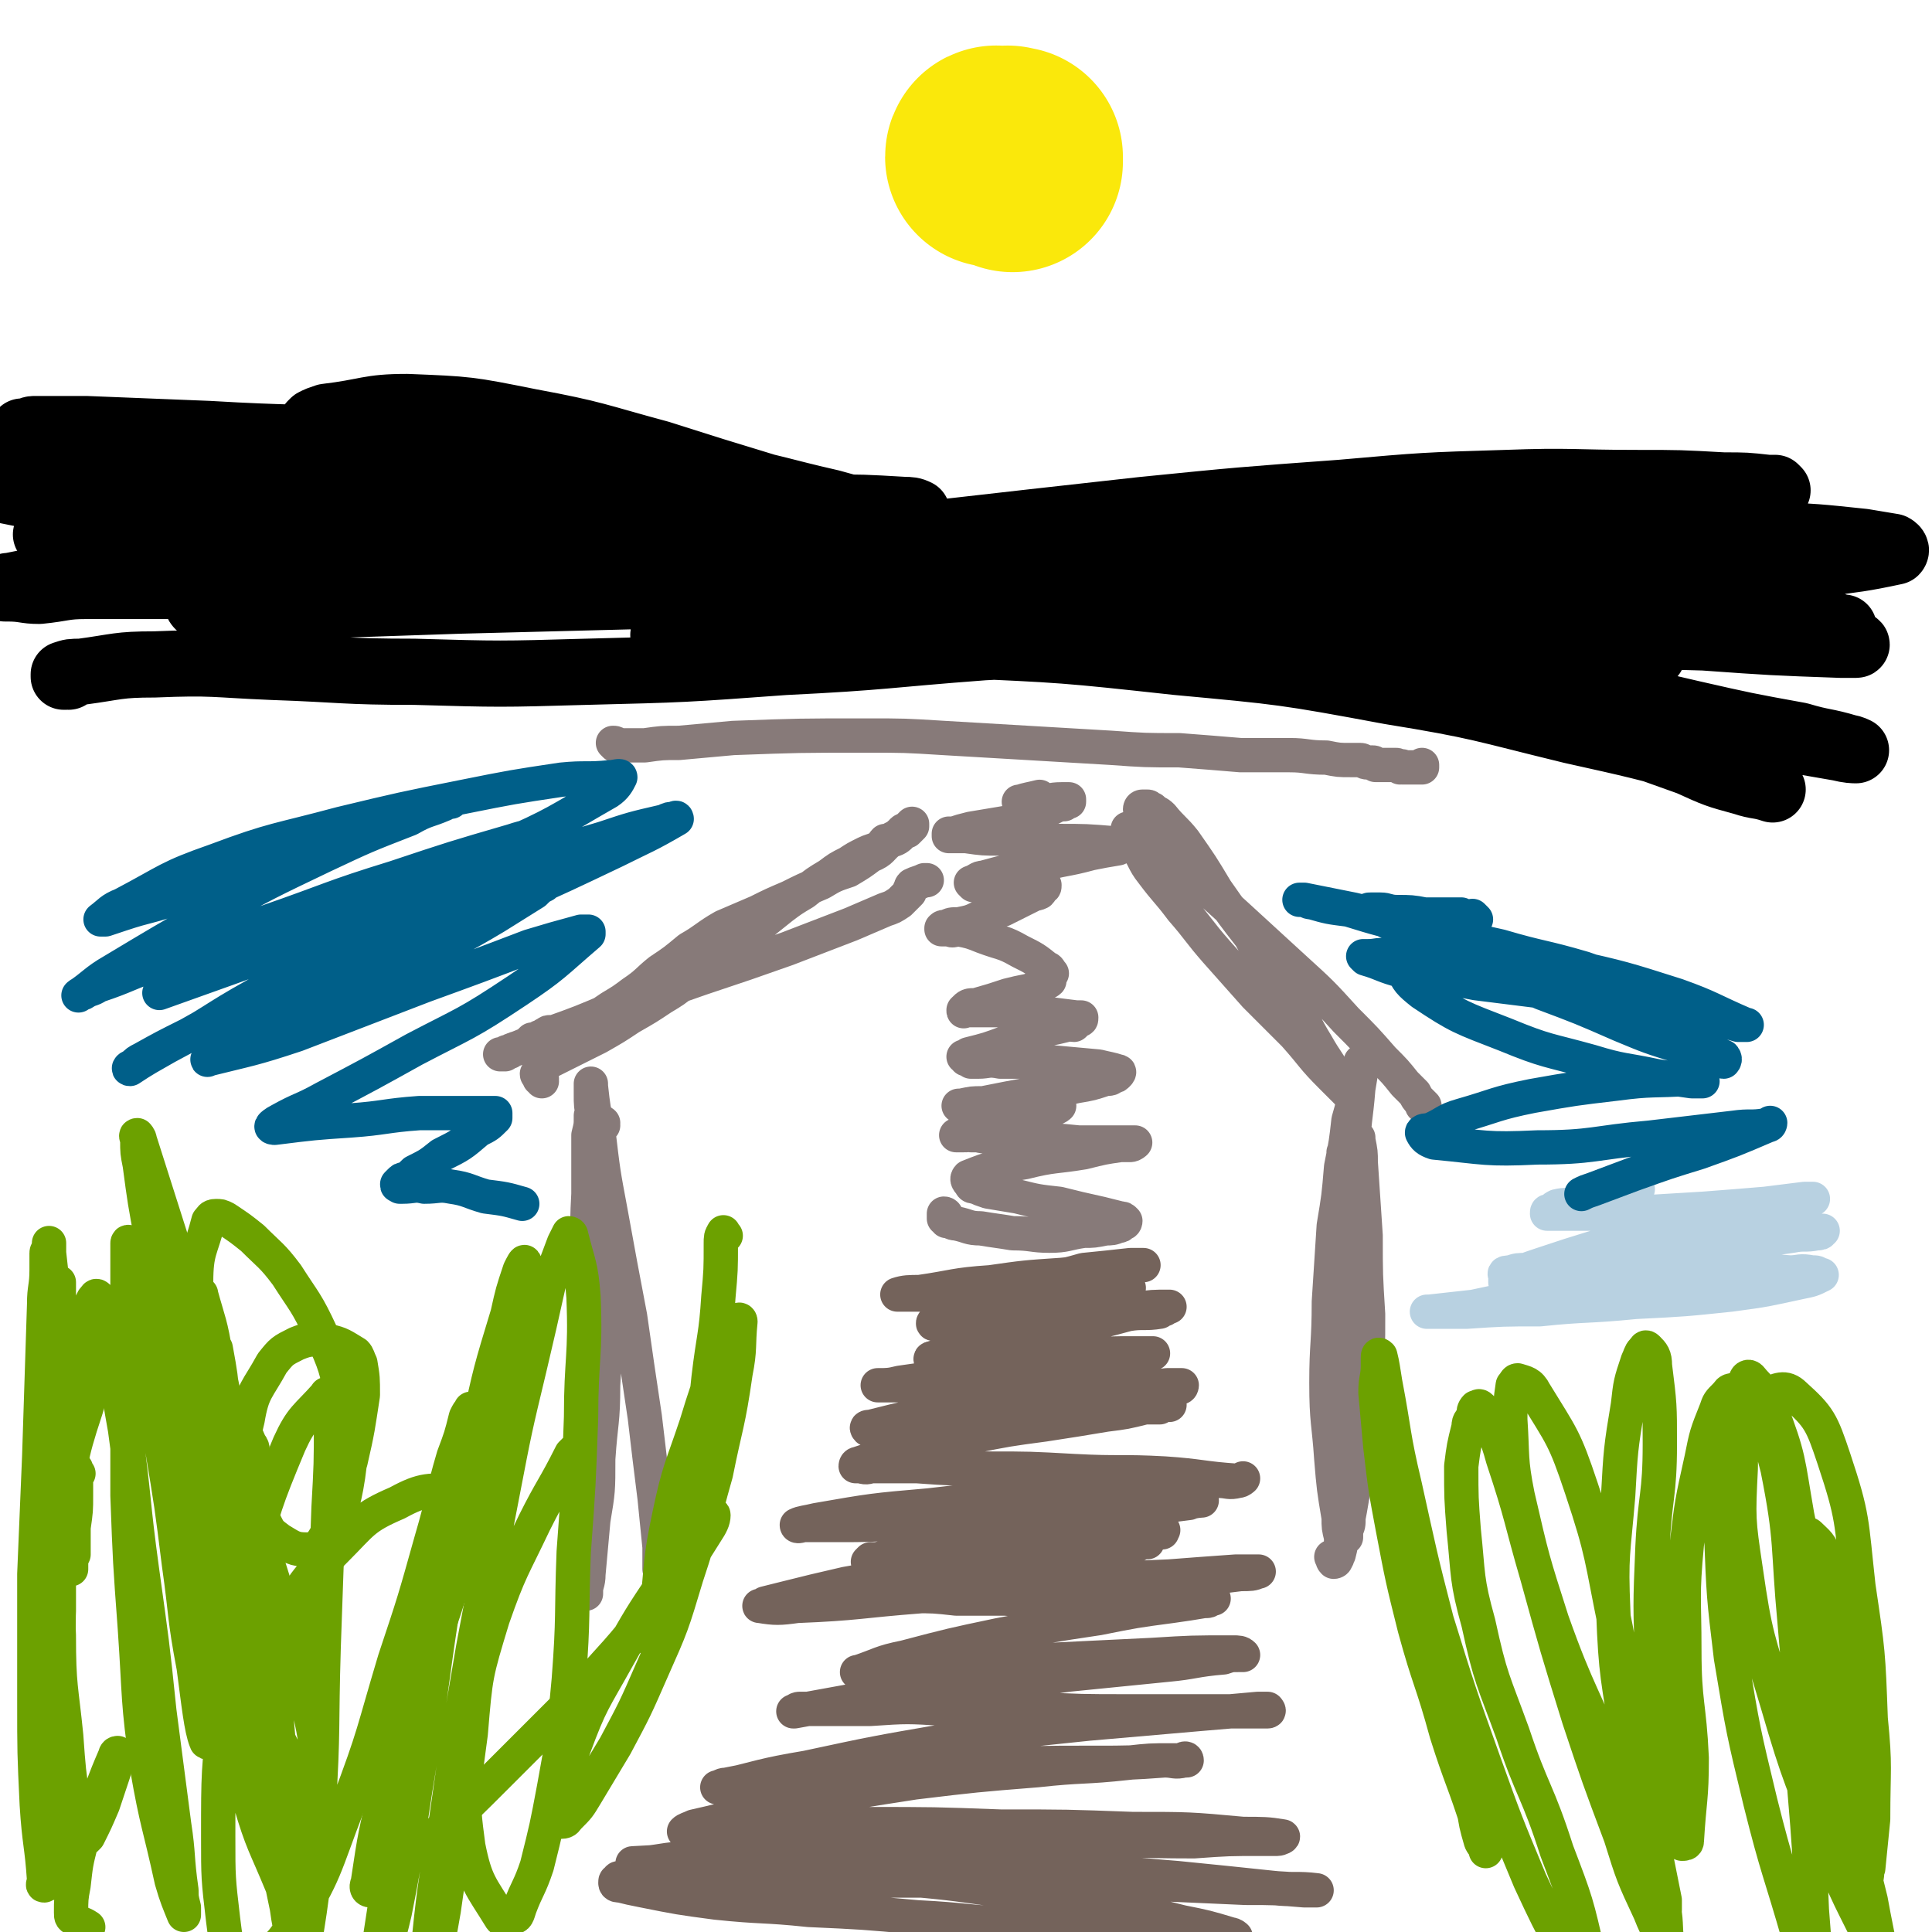
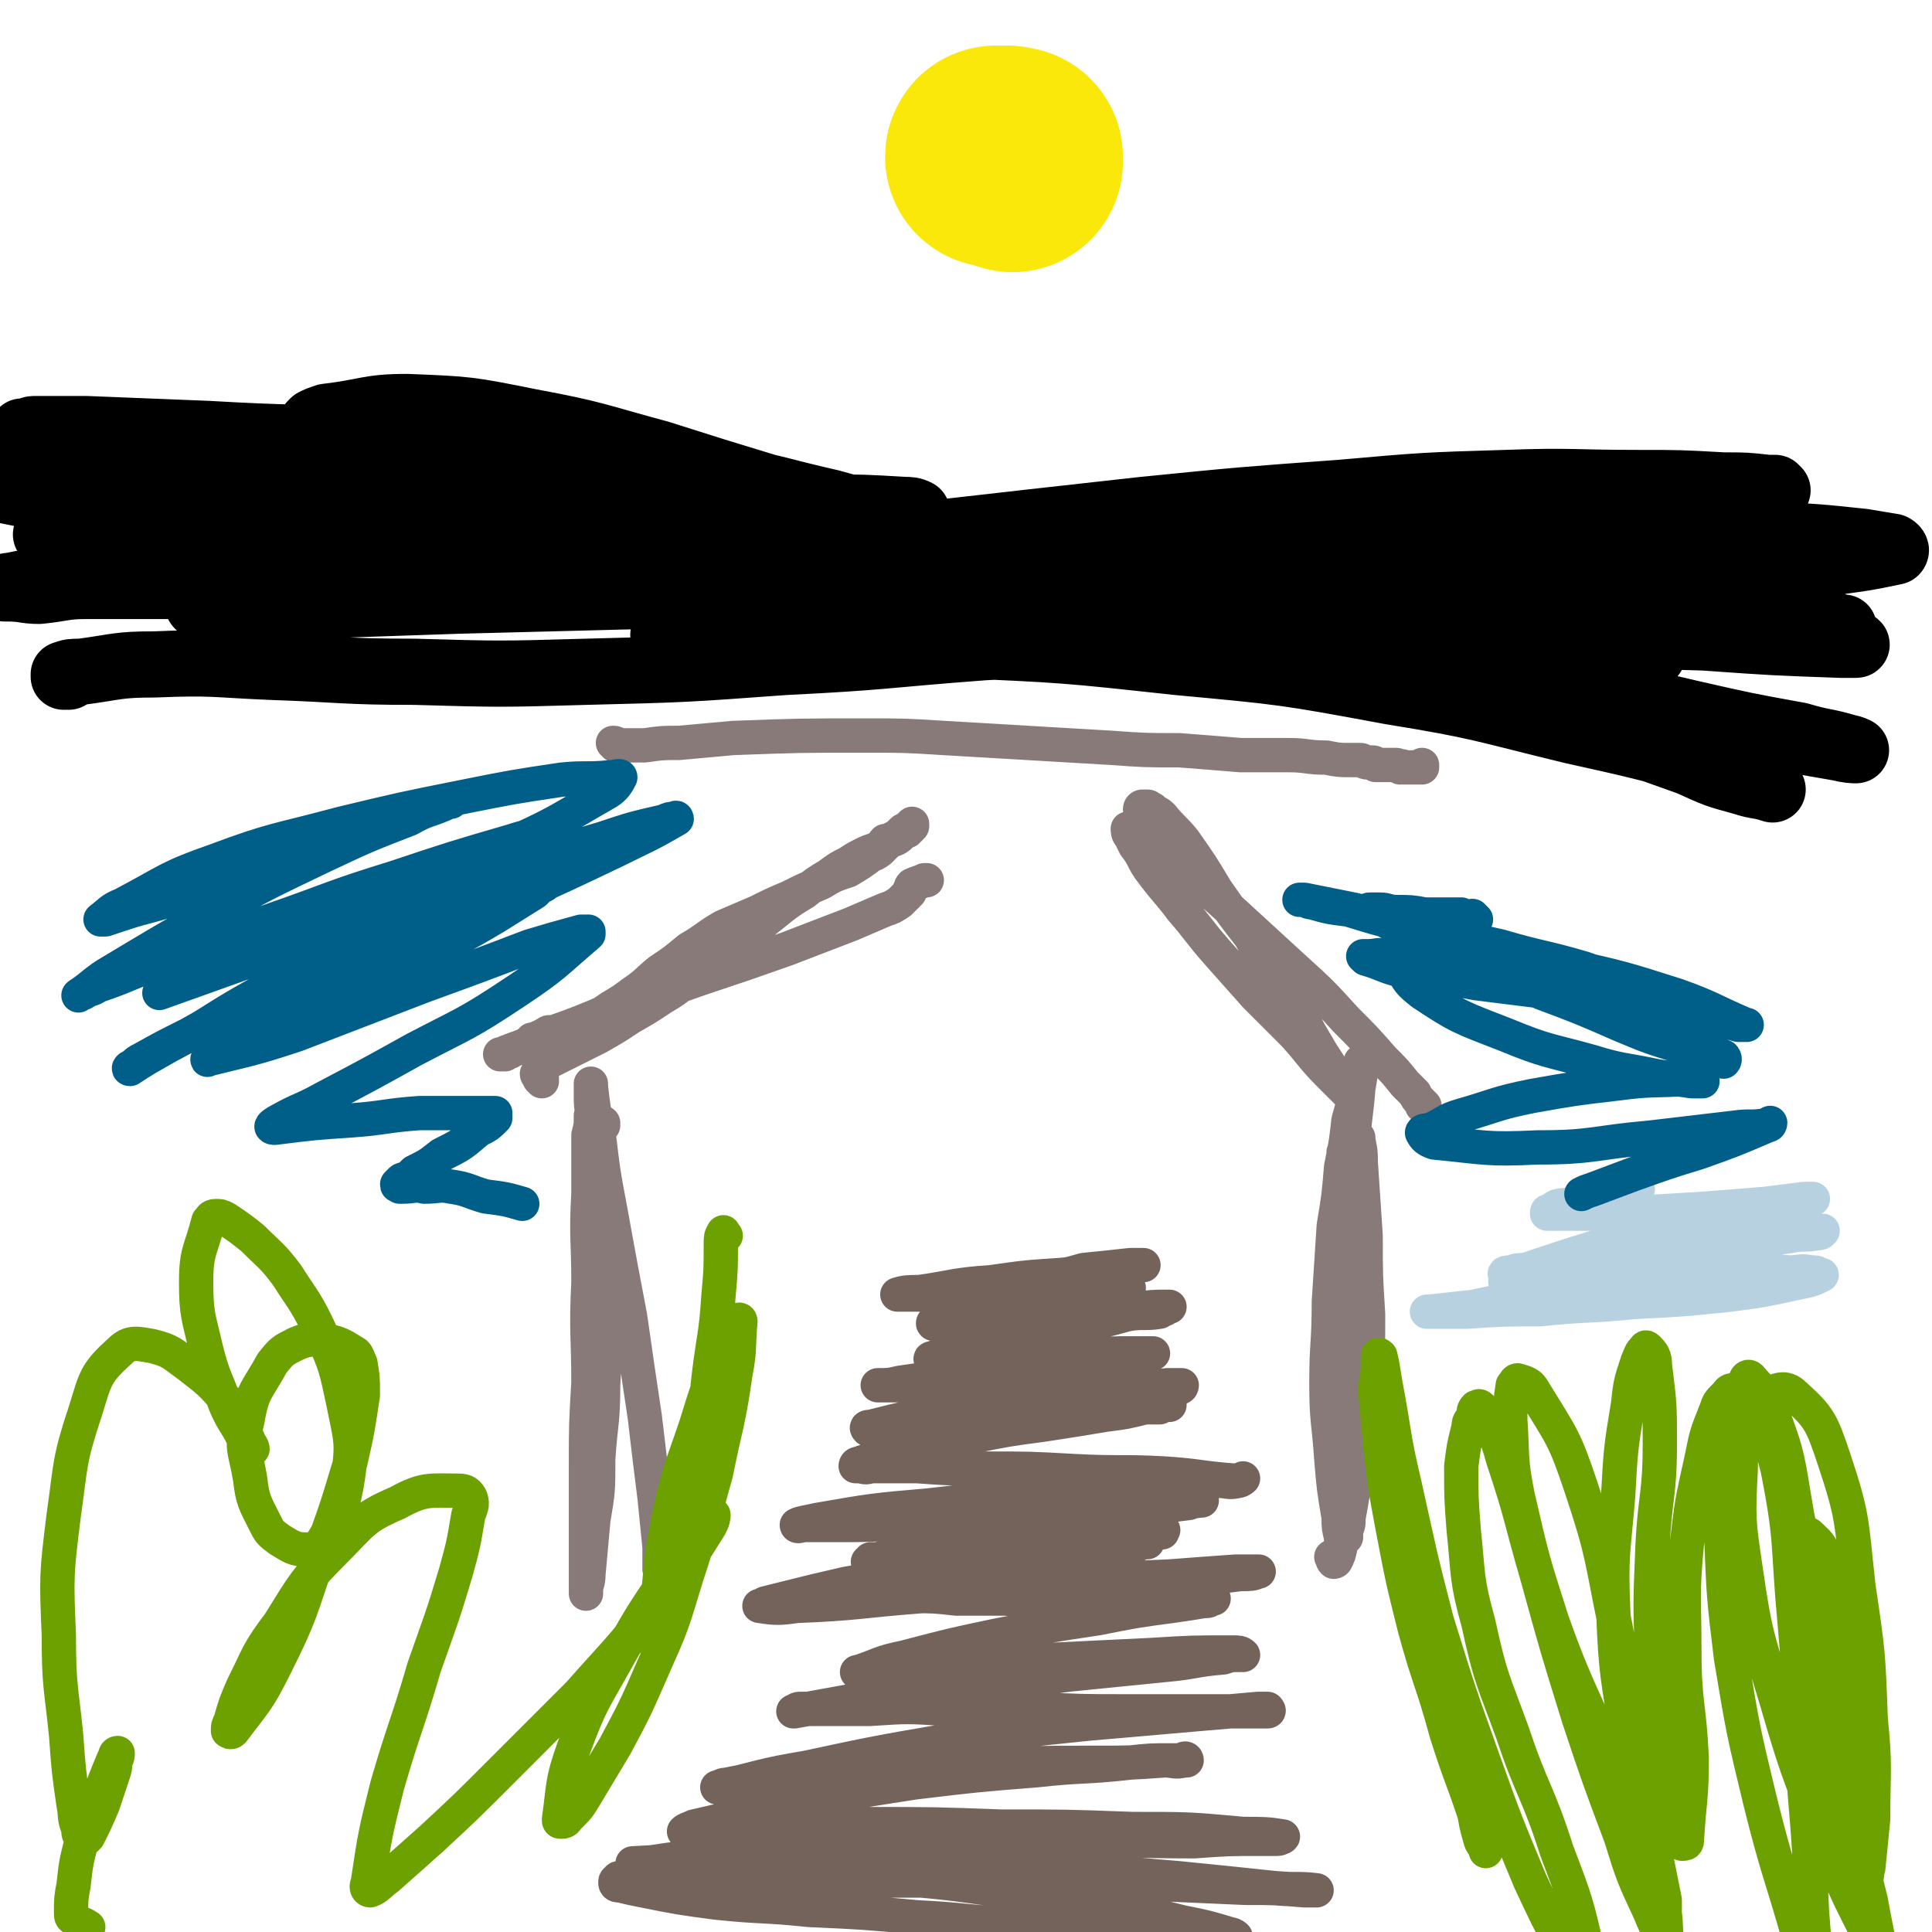
<svg xmlns="http://www.w3.org/2000/svg" viewBox="0 0 788 788" version="1.1">
  <g fill="none" stroke="#877A79" stroke-width="14" stroke-linecap="round" stroke-linejoin="round">
    <path d="M221,441c0,-1 -1,-1 -1,-1 0,-1 1,0 1,0 0,0 -1,0 -1,0 0,0 0,-1 0,-1 0,-1 -1,0 -1,-1 0,0 1,0 1,-1 0,0 0,0 0,-1 1,0 1,-1 1,-1 2,-1 2,-1 3,-2 4,-2 4,-2 8,-4 6,-3 6,-3 12,-6 7,-4 7,-4 13,-8 7,-4 7,-4 13,-8 5,-3 5,-3 10,-7 5,-3 5,-3 9,-6 3,-2 3,-2 7,-5 3,-3 3,-3 6,-6 4,-2 4,-3 7,-5 5,-4 5,-4 10,-8 4,-3 4,-3 9,-6 5,-4 5,-4 10,-7 4,-3 4,-3 8,-5 3,-2 3,-2 7,-4 2,-1 3,-1 5,-2 2,-1 2,-2 3,-3 2,0 2,0 3,-1 2,-1 2,-1 3,-2 1,0 0,0 1,-1 1,-1 1,0 2,-1 1,-1 1,-1 1,-1 1,-1 1,-1 1,-1 0,0 0,0 0,0 0,0 0,0 0,1 0,0 0,0 0,0 -1,1 -1,1 -2,2 -1,0 -1,0 -2,1 -2,2 -2,2 -5,3 -4,3 -3,4 -8,6 -4,3 -4,3 -9,6 -6,2 -6,2 -11,5 -7,3 -7,3 -13,6 -7,3 -7,3 -13,6 -7,3 -7,3 -14,6 -7,4 -7,5 -14,9 -6,5 -6,5 -12,9 -5,4 -5,5 -11,9 -4,3 -4,3 -9,6 -3,2 -3,2 -7,5 -2,1 -2,0 -4,1 -2,1 -2,1 -3,2 -2,0 -2,0 -3,1 -1,0 -1,-1 -2,0 0,0 0,0 -1,0 -1,1 -1,0 -1,1 -1,0 -1,0 -2,0 -1,0 -1,0 -2,0 -1,0 -1,1 -2,1 -1,1 -1,1 -2,1 -1,1 -2,1 -3,1 -1,1 -1,1 -2,2 -1,0 -1,1 -2,1 -2,1 -2,0 -3,1 -1,0 -1,0 -2,1 -1,0 -1,0 -2,1 -1,0 -1,0 -1,0 0,0 -1,0 -1,0 0,0 0,0 1,0 0,0 0,0 1,0 0,0 0,-1 1,-1 8,-3 8,-3 16,-7 14,-5 14,-5 28,-11 18,-6 18,-6 35,-12 18,-6 18,-6 35,-12 13,-5 13,-5 26,-10 7,-3 7,-3 14,-6 3,-1 3,-1 6,-3 1,-1 1,-1 2,-2 1,-1 1,-1 2,-2 0,0 0,0 0,-1 1,-1 0,-1 1,-2 2,-1 3,-1 5,-2 1,0 1,0 1,0 " />
  </g>
  <g fill="none" stroke="#74635B" stroke-width="14" stroke-linecap="round" stroke-linejoin="round">
    <path d="M254,767c0,0 0,-1 -1,-1 -1,0 -1,0 -1,1 -1,0 -1,0 -1,1 0,0 0,0 0,0 0,1 1,1 2,1 4,1 4,1 9,2 15,3 15,3 30,5 19,2 19,1 38,3 22,1 22,1 44,3 20,1 20,2 41,3 18,2 18,2 35,4 13,1 13,1 27,1 8,1 8,1 17,1 3,0 3,0 7,0 1,0 1,0 2,-1 1,0 1,0 1,0 0,0 -1,-1 -2,-1 -10,-3 -10,-3 -20,-5 -16,-4 -16,-4 -32,-7 -21,-3 -21,-3 -42,-6 -21,-3 -21,-3 -43,-5 -20,-2 -20,-2 -41,-3 -15,0 -15,0 -30,0 -11,0 -11,0 -21,1 -4,0 -4,0 -8,1 -2,0 -2,-1 -3,0 0,0 1,0 1,0 14,1 14,2 29,2 24,0 24,0 48,0 31,0 31,0 62,0 30,0 30,1 61,1 23,1 23,1 45,2 12,0 12,0 24,1 2,0 2,0 4,0 0,0 1,0 1,0 -8,-1 -9,0 -18,-1 -19,-2 -19,-2 -39,-4 -26,-2 -26,-3 -52,-5 -28,-2 -28,-1 -56,-3 -25,-1 -25,-1 -51,-1 -19,0 -19,0 -38,1 -11,0 -11,1 -21,2 -2,0 -3,0 -4,0 0,0 0,0 0,0 21,-1 21,-2 43,-3 32,-2 32,-2 65,-4 34,-2 34,-2 69,-2 26,-1 26,0 52,0 14,-1 14,-1 28,-1 3,0 3,0 6,0 1,0 3,-1 2,-1 -6,-1 -8,-1 -16,-1 -22,-2 -22,-2 -45,-2 -27,-1 -27,-1 -54,-1 -27,-1 -27,-1 -55,-1 -21,0 -21,0 -42,1 -12,0 -12,0 -24,1 -3,0 -3,0 -7,1 0,0 -1,0 -1,0 1,-1 2,-1 4,-2 18,-4 18,-5 37,-8 27,-6 27,-6 53,-10 25,-3 25,-3 50,-5 18,-2 19,-1 37,-3 9,-1 9,-1 18,-1 2,0 2,0 4,0 1,-1 2,-1 2,0 0,0 -1,0 -1,0 -4,1 -4,0 -8,0 -14,1 -14,1 -29,1 -22,0 -22,0 -43,1 -25,0 -25,0 -49,2 -19,1 -19,1 -39,3 -9,1 -9,1 -19,3 -1,0 -1,0 -3,1 0,0 -1,0 0,0 17,-4 18,-5 36,-8 28,-6 28,-6 57,-11 29,-4 29,-4 58,-7 23,-2 23,-2 46,-4 12,-1 12,-1 23,-2 2,0 2,0 4,0 0,0 1,1 0,1 -9,0 -10,0 -19,0 -19,0 -19,0 -37,0 -20,0 -20,0 -40,-1 -17,0 -17,0 -35,0 -16,-1 -16,-1 -31,0 -11,0 -11,0 -22,0 -3,0 -3,0 -7,0 -1,0 -2,1 -2,1 -1,0 0,0 0,0 11,-2 11,-2 22,-4 21,-3 22,-3 43,-5 24,-3 24,-3 47,-6 20,-2 20,-2 40,-4 11,-1 11,-2 23,-3 3,-1 3,-1 6,-1 1,0 2,0 2,0 -1,-1 -2,-1 -4,-1 -17,0 -17,0 -33,1 -20,1 -20,1 -41,2 -18,2 -18,1 -37,2 -13,1 -13,1 -26,2 -7,0 -7,0 -13,1 -2,0 -2,0 -3,0 0,0 -1,0 0,0 9,-3 9,-4 19,-6 19,-5 19,-5 38,-9 21,-4 21,-4 41,-7 15,-3 15,-3 30,-5 7,-1 7,-1 13,-2 2,0 2,0 3,-1 0,0 1,0 1,0 -4,0 -5,0 -9,0 -13,1 -13,1 -25,1 -14,0 -14,0 -27,0 -12,0 -12,0 -24,-1 -10,0 -10,0 -20,0 -9,-1 -9,-1 -18,-1 -5,0 -5,0 -11,0 -2,0 -2,0 -3,0 -1,0 -2,0 -2,0 2,-1 3,-2 5,-3 14,-4 14,-3 28,-6 15,-3 15,-3 30,-6 13,-2 13,-2 26,-4 8,-1 8,-1 15,-2 3,-1 3,-1 6,-1 1,0 1,0 2,0 0,0 0,0 0,0 -2,0 -2,0 -4,1 -12,1 -12,1 -23,2 -15,1 -15,1 -30,3 -13,1 -13,2 -27,3 -8,1 -8,1 -16,2 -3,0 -3,0 -6,1 -1,0 -1,0 -2,1 0,0 0,0 0,0 3,0 3,-1 6,-1 12,-1 12,-1 23,-3 14,-1 14,-2 28,-3 11,-2 11,-2 22,-3 6,-1 6,-1 12,-1 2,-1 2,-1 3,-1 1,0 2,0 2,0 0,0 -1,-1 -1,-1 -6,1 -6,1 -12,2 -15,2 -15,2 -30,4 -17,3 -17,3 -34,5 -17,3 -17,3 -34,6 -13,3 -13,3 -25,6 -4,1 -4,1 -8,2 -1,1 -3,1 -2,1 6,1 8,1 15,0 25,-1 25,-2 51,-4 27,-3 27,-3 54,-5 23,-2 23,-2 47,-3 13,-1 13,-1 27,-2 4,0 4,0 8,0 1,0 2,0 1,0 -2,1 -3,1 -7,1 -16,2 -16,2 -32,3 -18,2 -18,1 -36,2 -17,1 -17,1 -34,2 -14,1 -14,1 -28,2 -9,0 -9,0 -19,1 -4,0 -4,0 -8,0 -2,0 -2,0 -3,0 0,0 -1,0 -1,0 0,0 1,0 2,0 12,-4 12,-4 25,-7 17,-3 16,-4 33,-7 16,-3 16,-3 33,-6 12,-2 12,-3 24,-5 5,-1 5,-1 10,-2 1,0 1,0 2,0 0,-1 1,-1 0,-1 -6,0 -6,0 -13,0 -15,2 -15,2 -31,4 -17,1 -17,1 -33,3 -13,1 -13,1 -26,3 -6,1 -6,1 -13,2 -1,0 -1,0 -3,0 0,0 -1,1 -1,1 7,-2 8,-2 16,-3 18,-4 18,-3 35,-7 18,-3 18,-3 36,-6 14,-3 14,-3 29,-6 7,-1 7,-1 15,-2 2,-1 6,-1 5,-1 -7,0 -11,1 -21,2 -15,2 -15,2 -29,3 -17,2 -17,2 -35,3 -18,1 -18,1 -36,1 -14,1 -14,1 -29,1 -6,0 -6,0 -12,0 -1,0 -3,1 -3,0 2,-1 4,-1 8,-2 23,-4 23,-4 46,-6 25,-3 25,-2 51,-4 21,-2 21,-1 43,-3 12,-1 12,-2 24,-3 4,0 4,1 8,0 1,0 2,-1 2,-1 0,0 -1,1 -2,1 -15,-1 -15,-2 -30,-3 -18,-1 -18,0 -37,-1 -18,-1 -18,-1 -35,-1 -15,0 -15,0 -29,-1 -9,0 -9,0 -18,0 -2,0 -2,1 -5,0 -1,0 -2,0 -2,0 0,-1 1,-1 1,-1 9,-3 9,-3 18,-5 14,-3 14,-3 28,-6 15,-3 15,-3 30,-5 13,-2 13,-2 25,-4 8,-1 8,-1 16,-3 3,0 3,0 6,0 1,-1 1,-1 3,-1 0,0 1,0 1,0 -7,0 -8,-1 -16,0 -10,0 -10,0 -21,1 -12,1 -12,1 -25,2 -11,1 -11,1 -22,2 -10,2 -10,2 -20,3 -6,1 -6,1 -12,1 -3,1 -3,0 -5,1 -1,0 -2,0 -2,0 -1,-1 0,-1 1,-1 16,-4 16,-4 32,-7 19,-4 19,-3 38,-6 16,-1 16,-1 33,-2 9,-1 9,-1 18,-2 2,0 2,0 5,0 1,0 1,0 1,0 0,0 0,1 -1,1 -8,0 -8,0 -17,1 -11,0 -11,0 -22,0 -12,0 -12,0 -24,0 -10,0 -10,-1 -21,-1 -9,0 -9,0 -18,-1 -6,0 -6,0 -12,0 -3,0 -3,0 -6,0 -1,0 -1,0 -1,0 -1,0 -2,0 -2,0 4,0 5,0 9,-1 14,-2 14,-2 28,-4 15,-2 15,-3 31,-4 13,-2 13,-1 27,-2 6,-1 6,-1 12,-1 2,-1 2,-1 4,-1 0,0 2,0 1,0 -2,0 -3,0 -6,0 -12,0 -12,0 -25,1 -12,0 -12,0 -25,0 -10,1 -10,1 -20,1 -5,0 -5,0 -10,1 -1,0 -1,0 -3,0 0,0 -1,0 -1,0 0,0 -1,-1 0,-1 3,-1 3,-1 7,-2 12,-3 12,-3 25,-6 12,-2 12,-2 25,-5 12,-2 12,-2 23,-5 6,-1 7,0 13,-1 1,-1 1,-1 2,-1 1,-1 2,-1 2,-1 0,0 0,0 0,0 -7,0 -7,0 -14,1 -10,0 -10,0 -20,1 -9,1 -9,1 -19,2 -8,0 -8,0 -16,1 -7,1 -7,0 -14,1 -4,0 -4,0 -8,1 -2,0 -2,0 -3,0 -1,0 -2,0 -2,0 -1,0 0,-1 0,-1 1,-1 1,0 3,-1 7,-2 7,-2 15,-4 8,-2 8,-2 17,-3 7,-1 7,-1 15,-2 7,-1 7,-1 14,-2 5,0 5,0 9,-1 2,0 2,0 3,0 1,0 1,0 2,0 1,-1 2,-1 1,0 0,0 -1,0 -2,0 -7,1 -7,1 -13,1 -11,0 -11,0 -21,1 -10,0 -10,0 -21,0 -10,0 -10,0 -19,0 -6,0 -6,0 -12,0 -2,0 -2,0 -3,0 -2,0 -3,0 -3,0 3,-1 5,-1 9,-1 14,-2 14,-3 29,-4 14,-2 14,-2 29,-3 10,-1 10,-1 21,-3 4,0 4,0 9,0 1,-1 1,-1 2,-1 1,0 2,0 1,0 -1,0 -2,0 -5,0 -9,1 -9,1 -19,2 -7,2 -7,2 -15,3 -1,1 -1,1 -1,1 " />
  </g>
  <g fill="none" stroke="#877A79" stroke-width="14" stroke-linecap="round" stroke-linejoin="round">
-     <path d="M386,496c0,0 0,-1 -1,-1 0,0 0,0 0,1 0,0 0,0 0,1 0,0 1,0 1,1 2,0 2,1 4,1 5,1 5,2 10,2 6,1 7,1 13,2 8,0 8,1 15,1 7,0 7,-1 14,-2 4,0 4,0 9,-1 2,0 3,0 5,-1 1,0 1,0 2,-1 1,0 1,-1 1,-1 -1,-1 -1,-1 -2,-1 -4,-1 -4,-1 -8,-2 -9,-2 -9,-2 -17,-4 -9,-1 -9,-1 -17,-3 -6,-1 -6,-1 -12,-2 -3,-1 -3,-1 -5,-2 -1,0 -2,0 -2,-1 -1,-1 -2,-2 -1,-3 10,-4 11,-4 23,-6 12,-3 12,-2 24,-4 8,-2 8,-2 15,-3 2,0 2,0 4,0 1,0 2,-1 2,-1 -1,0 -2,0 -3,0 -10,0 -10,0 -20,0 -10,-1 -10,-1 -20,-1 -7,-1 -7,-1 -14,-2 -4,0 -4,1 -7,0 -1,0 -1,0 -3,0 -1,-1 -1,0 -2,0 -1,0 -1,-1 -1,0 -1,0 -1,0 -1,0 -1,0 -1,0 -1,0 -1,0 -1,0 -1,0 1,0 1,0 2,0 6,-2 6,-2 12,-4 7,-2 7,-2 15,-4 4,-1 4,-1 9,-2 1,0 1,0 2,-1 1,0 2,-1 2,-1 0,0 -1,0 -1,0 -9,0 -9,0 -17,0 -7,0 -7,0 -14,0 -3,0 -3,0 -6,0 -2,0 -2,0 -3,0 0,0 0,0 1,0 5,-1 4,-1 9,-1 10,-2 10,-2 21,-4 8,-1 8,-1 17,-3 6,-1 6,-1 12,-3 2,0 2,0 3,-1 1,0 1,0 2,-1 0,0 1,-1 0,-1 -3,-1 -4,-1 -8,-2 -11,-1 -11,-1 -22,-2 -9,0 -9,0 -18,0 -5,-1 -5,0 -9,0 -2,0 -2,0 -3,0 -1,-1 -1,-1 -2,-1 0,-1 -1,-1 -1,-1 1,0 1,0 2,-1 8,-2 8,-2 16,-5 8,-2 8,-2 15,-5 5,-1 5,-1 9,-2 2,-1 2,0 3,0 1,-1 1,-1 2,-2 1,0 1,0 1,-1 -1,0 -1,0 -2,0 -8,-1 -8,-1 -16,-2 -8,0 -8,0 -15,-1 -5,0 -5,0 -10,0 -2,0 -2,0 -4,0 -1,0 -1,1 -1,0 -1,0 -1,0 0,0 2,-2 2,-2 5,-2 7,-2 7,-2 13,-4 4,-1 4,-1 9,-2 2,-1 2,-1 4,-1 1,-1 1,-1 2,-2 1,-1 1,0 2,-1 0,-1 0,-1 0,-2 1,-1 1,-1 1,-1 -1,-1 -1,-2 -2,-2 -5,-4 -5,-4 -11,-7 -7,-4 -7,-3 -15,-6 -5,-2 -5,-2 -10,-3 -2,0 -2,1 -4,0 -1,0 -1,0 -3,0 0,-1 0,0 0,0 0,-1 1,-1 2,-1 2,-1 2,-1 5,-1 5,-1 5,-1 9,-3 4,-1 4,-2 9,-3 4,-2 4,-2 8,-4 2,-1 2,-1 4,-2 1,-1 1,0 3,-1 1,-1 0,-1 1,-2 1,0 1,0 1,-1 0,0 0,0 0,0 -1,0 -1,0 -2,0 -4,0 -4,0 -8,0 -4,-1 -4,0 -8,0 -3,-1 -3,0 -5,0 -2,0 -2,0 -3,0 -2,0 -2,0 -3,0 -1,-1 -1,-1 -1,-1 0,0 0,0 0,0 3,-1 3,-2 5,-2 11,-3 11,-3 23,-5 10,-3 10,-2 21,-5 5,-1 5,-1 11,-2 2,-1 2,-1 3,-1 1,0 2,0 1,0 -1,-1 -2,-1 -5,-1 -12,-1 -12,-1 -24,-1 -12,-1 -12,-1 -23,-1 -7,0 -7,0 -14,-1 -3,0 -3,0 -5,0 -1,0 -1,0 -2,0 0,0 0,-1 0,-1 1,0 1,0 2,0 3,-1 3,-1 7,-2 6,-1 6,-1 12,-2 6,-1 6,-1 12,-3 4,-1 4,-1 8,-3 2,-1 2,-1 4,-2 1,0 1,0 2,0 1,-1 1,-1 2,-1 0,0 0,-1 0,-1 0,0 0,0 -1,0 -1,0 -1,0 -2,0 -5,0 -5,1 -9,1 -3,0 -3,0 -6,0 -1,0 -1,0 -2,0 0,0 -1,0 0,0 3,-1 4,-1 8,-2 " />
    <path d="M251,304c0,0 -1,-1 -1,-1 1,0 1,0 2,1 1,0 1,0 2,0 2,0 2,0 3,0 3,0 3,0 6,0 7,-1 7,-1 14,-1 11,-1 11,-1 22,-2 27,-1 27,-1 54,-1 16,0 16,0 32,1 17,1 17,1 34,2 17,1 17,1 34,2 14,1 14,1 28,1 13,1 13,1 25,2 10,0 10,0 20,0 7,0 7,1 15,1 5,1 5,1 10,1 2,0 2,0 4,0 1,0 1,1 3,1 1,0 1,0 2,0 0,0 0,0 0,0 1,0 1,1 1,1 0,0 0,0 1,0 0,0 0,0 0,0 0,0 0,0 1,0 1,0 1,0 2,0 0,0 0,0 1,0 1,0 1,0 3,0 1,0 1,0 2,1 1,0 1,-1 1,0 1,0 1,0 2,0 1,0 1,0 1,0 1,0 1,0 2,0 0,0 0,0 1,0 0,0 0,0 1,0 0,0 0,0 1,0 0,-1 0,-1 0,-1 0,0 0,0 0,1 " />
    <path d="M466,331c0,0 -1,-1 -1,-1 0,0 0,-1 1,-1 1,0 1,0 2,0 1,0 1,1 2,1 2,2 2,1 4,3 4,5 5,5 9,10 7,10 7,10 13,20 7,10 7,10 14,19 5,9 5,10 11,19 5,7 5,7 10,14 3,6 3,6 6,11 4,7 4,6 8,13 1,1 2,1 3,3 0,1 0,1 1,2 1,1 1,1 2,2 0,0 0,1 0,1 0,0 0,0 -1,-1 -3,-3 -3,-3 -7,-7 -8,-8 -7,-8 -15,-17 -8,-8 -8,-8 -16,-16 -8,-9 -8,-9 -16,-18 -7,-8 -7,-9 -14,-17 -6,-8 -6,-7 -12,-15 -4,-5 -3,-6 -7,-11 -1,-2 -1,-2 -2,-4 -1,-1 -1,-2 -1,-3 0,0 1,0 1,0 2,1 3,1 4,2 9,6 9,6 16,13 12,10 12,10 23,20 12,11 12,11 24,22 11,10 11,10 21,21 8,8 8,8 15,16 5,5 5,5 9,10 2,2 2,2 4,4 1,2 1,2 2,3 1,1 1,1 2,2 0,0 -1,0 -1,0 " />
    <path d="M549,471c0,0 -1,0 -1,-1 0,0 1,0 1,0 1,0 0,-1 1,-1 0,-1 1,-1 1,-2 1,0 1,0 1,-1 1,0 1,0 1,-1 0,-1 0,-1 1,-1 0,0 0,1 0,1 1,5 1,5 1,9 1,15 1,15 2,30 0,16 0,16 1,32 0,14 0,14 -1,29 -1,11 -1,12 -2,23 -1,10 -2,10 -3,20 -1,5 -1,6 -2,11 0,3 0,3 -1,5 0,1 0,1 0,3 -1,0 -1,0 -1,1 0,0 -1,-1 -1,-1 -1,-4 -1,-4 -1,-8 -2,-12 -2,-12 -3,-24 -1,-15 -2,-15 -2,-31 0,-16 1,-16 1,-33 1,-15 1,-16 2,-31 2,-12 2,-12 3,-24 2,-10 2,-10 3,-19 2,-7 2,-7 3,-14 1,-4 1,-4 2,-7 0,-1 0,-1 0,-3 1,0 1,-1 1,-1 0,0 0,0 0,0 -1,6 -1,6 -2,12 -1,13 -2,13 -2,27 -1,18 0,18 0,36 0,19 1,19 1,39 0,17 0,17 -1,35 0,14 0,14 -2,27 -1,10 -1,10 -3,19 0,3 0,3 -1,7 -1,1 0,1 -1,2 0,1 -1,1 -1,1 -1,-1 0,-1 -1,-2 " />
    <path d="M246,459c0,-1 -1,-1 -1,-1 0,-1 1,0 1,0 -1,0 -2,-1 -3,-1 0,-1 0,-1 0,-1 -1,0 -1,-1 -1,-1 0,0 -1,0 -1,0 0,0 0,0 0,0 0,0 0,0 0,1 0,3 0,3 -1,7 0,12 0,12 0,24 -1,18 0,18 0,36 -1,21 0,21 0,41 -1,17 -1,17 -1,34 0,13 0,13 0,27 0,9 0,9 0,18 0,2 0,2 0,5 0,1 0,1 0,2 0,0 0,0 0,-1 0,-3 1,-3 1,-7 1,-11 1,-11 2,-22 2,-12 2,-12 2,-25 1,-15 2,-15 2,-30 1,-16 0,-16 0,-32 0,-16 1,-16 0,-32 0,-13 -1,-13 -2,-26 -1,-10 -1,-10 -2,-20 -1,-4 -1,-4 -1,-9 0,-1 0,-1 0,-3 0,0 0,-1 0,-1 0,0 0,1 0,1 1,9 1,9 3,18 2,17 2,17 5,33 4,22 4,22 8,43 3,21 3,21 6,41 2,17 2,17 4,33 1,10 1,10 2,20 0,4 0,4 0,9 " />
  </g>
  <g fill="none" stroke="#6CA100" stroke-width="14" stroke-linecap="round" stroke-linejoin="round">
-     <path d="M32,601c-1,0 -1,0 -1,-1 -1,0 0,0 0,-1 0,0 0,0 0,0 0,0 0,0 0,0 0,1 0,1 0,1 0,5 0,5 0,10 0,6 0,6 -1,13 0,6 0,6 0,11 -1,2 -1,2 -1,4 0,1 0,2 0,2 0,0 -1,-1 -1,-2 -1,-9 -1,-9 -2,-18 -1,-13 -1,-13 -1,-26 0,-13 -1,-13 -1,-26 0,-10 0,-10 0,-21 0,-8 0,-8 0,-16 0,-3 0,-3 0,-6 0,-1 0,-2 0,-2 0,29 0,31 0,61 0,27 1,27 0,54 0,27 0,27 -1,53 -1,22 -2,22 -3,43 -1,17 -1,17 -2,33 0,1 0,2 0,2 -1,0 0,-1 0,-2 -1,-15 -2,-15 -3,-31 -1,-21 -1,-21 -1,-43 0,-26 0,-26 0,-51 1,-24 1,-24 2,-48 1,-31 1,-31 2,-62 0,-7 1,-7 1,-14 0,-4 0,-4 0,-7 0,-1 1,-1 1,-3 0,0 0,-1 0,-1 0,1 0,2 0,4 2,19 3,19 3,39 1,25 0,25 1,50 0,29 0,29 0,57 -1,26 -1,26 -2,53 0,19 0,19 -1,37 0,9 0,9 0,17 -1,2 0,3 0,4 0,0 -1,0 0,-1 0,-19 0,-19 0,-38 0,-24 0,-24 1,-49 1,-26 1,-26 3,-52 1,-23 1,-23 4,-46 2,-16 2,-16 5,-32 1,-8 1,-8 3,-16 0,-2 0,-2 1,-4 1,-1 1,-2 2,-1 2,3 2,4 3,9 5,23 4,23 8,45 4,29 3,29 7,58 4,29 4,28 7,57 3,23 3,23 6,46 2,13 1,13 3,27 0,3 0,3 1,7 0,1 0,3 0,3 -2,-5 -3,-7 -5,-14 -5,-23 -6,-23 -10,-46 -4,-28 -3,-28 -5,-57 -2,-27 -2,-27 -3,-54 0,-23 0,-23 0,-47 0,-16 0,-16 0,-32 0,-8 0,-8 0,-17 0,-3 0,-3 0,-5 0,-1 0,-1 0,-2 0,0 0,-1 1,0 0,2 0,2 1,5 3,16 3,16 6,33 3,23 3,23 6,45 4,24 4,24 7,48 3,21 2,21 6,42 2,15 3,25 5,30 1,3 0,-6 0,-13 -2,-22 -2,-22 -4,-44 -2,-25 -2,-25 -6,-50 -3,-27 -3,-27 -6,-53 -3,-22 -3,-22 -6,-44 -3,-16 -3,-16 -5,-31 -1,-5 -1,-5 -1,-10 0,-1 -1,-2 0,-2 0,0 1,1 1,2 7,22 7,22 14,44 9,31 9,31 18,63 10,32 10,32 20,65 8,26 9,25 15,52 4,16 4,16 6,32 0,6 0,6 0,12 0,2 0,4 -1,3 -2,-1 -3,-2 -5,-6 -10,-20 -11,-20 -19,-41 -8,-26 -7,-27 -13,-54 -5,-25 -5,-25 -8,-50 -2,-18 -1,-18 -2,-36 0,-8 0,-8 -1,-16 0,-2 1,-2 1,-3 0,-1 0,-3 0,-2 3,11 4,12 6,25 6,29 6,29 11,57 6,33 6,33 11,66 3,26 3,26 5,52 1,15 1,15 1,31 0,4 0,5 0,9 0,1 -1,1 -1,1 -7,-17 -8,-17 -13,-34 -8,-30 -8,-31 -13,-61 -4,-30 -4,-30 -5,-60 -1,-21 0,-21 1,-41 0,-10 0,-10 1,-19 1,-2 0,-2 1,-3 0,-1 1,-1 1,-1 2,11 2,11 3,22 3,28 2,28 5,55 4,31 4,31 8,62 3,26 3,26 7,52 2,18 2,18 6,37 1,7 1,7 3,14 0,2 0,4 1,3 2,-1 3,-3 4,-7 4,-25 3,-25 5,-51 2,-32 1,-32 2,-65 1,-29 1,-29 2,-57 1,-18 1,-18 1,-35 0,-5 1,-5 0,-10 -1,-1 -2,-2 -2,-1 -8,9 -10,9 -15,20 -10,24 -10,25 -17,50 -6,28 -5,29 -9,58 -3,25 -3,26 -3,52 0,17 0,17 2,34 1,8 1,9 4,15 2,2 3,4 6,2 9,-4 12,-4 18,-14 14,-22 13,-24 23,-50 11,-29 10,-29 19,-59 8,-24 8,-24 15,-49 5,-17 4,-17 9,-34 3,-8 3,-8 5,-16 1,-2 1,-2 2,-3 0,-1 0,0 0,0 -4,20 -4,20 -8,39 -5,28 -4,28 -9,56 -5,28 -5,28 -10,56 -3,23 -3,23 -7,45 -2,13 -2,13 -4,26 0,4 -1,4 -1,8 0,1 1,2 1,1 3,-12 4,-13 7,-26 6,-30 5,-30 10,-60 6,-36 5,-36 11,-73 6,-32 5,-32 13,-65 5,-23 5,-23 12,-46 2,-9 2,-9 5,-18 1,-2 2,-4 2,-3 1,3 1,5 0,10 -3,27 -4,27 -7,54 -5,36 -5,36 -10,72 -4,36 -4,36 -8,72 -4,28 -4,28 -8,56 -3,17 -3,17 -6,34 -1,5 -2,5 -3,11 0,1 0,2 0,2 1,-11 0,-13 2,-26 3,-29 3,-29 8,-58 5,-35 5,-35 11,-70 6,-32 6,-32 12,-63 5,-26 5,-26 11,-51 4,-17 4,-17 8,-35 3,-8 3,-8 6,-16 1,-2 1,-2 2,-4 0,0 1,0 1,1 3,12 4,12 5,25 1,24 -1,25 -1,49 -1,28 -1,28 -3,55 -1,26 0,26 -2,52 -2,22 -2,22 -6,44 -3,16 -3,16 -7,32 -3,9 -4,9 -7,17 -1,3 -1,4 -3,4 -2,1 -4,2 -5,0 -8,-13 -10,-14 -13,-29 -3,-22 -2,-23 1,-46 2,-24 2,-24 9,-47 7,-20 8,-20 17,-39 7,-14 8,-14 15,-28 1,-1 1,-1 2,-2 " />
    <path d="M296,504c-1,-1 -1,-2 -1,-1 -1,1 -1,2 -1,4 0,11 0,11 -1,22 -1,16 -2,16 -4,33 -2,18 -1,18 -4,36 -2,16 -2,16 -6,32 -2,11 -3,11 -6,23 -2,6 -2,6 -4,13 0,2 0,2 -1,4 0,1 -1,1 -1,0 0,-6 0,-7 1,-15 2,-18 1,-18 5,-37 4,-19 5,-19 11,-37 4,-13 4,-13 9,-26 3,-7 3,-7 6,-13 1,-2 1,-2 2,-3 0,-1 1,-1 1,0 -1,10 0,11 -2,21 -3,21 -4,21 -8,41 -6,21 -5,21 -12,42 -6,20 -6,20 -14,38 -7,16 -7,16 -15,31 -6,10 -6,10 -12,20 -3,5 -3,5 -7,9 -1,1 -1,2 -3,2 -1,0 -1,0 -1,-1 2,-14 1,-15 6,-29 7,-19 8,-19 18,-37 9,-16 9,-16 19,-31 7,-10 7,-10 14,-20 2,-3 2,-3 4,-5 1,-1 2,-3 2,-2 0,2 -1,4 -3,7 -10,16 -10,16 -22,31 -14,18 -15,18 -30,35 -16,16 -16,16 -32,32 -14,14 -14,14 -28,27 -9,8 -9,8 -18,16 -3,2 -4,4 -7,5 -1,0 -2,-1 -1,-3 3,-20 3,-20 8,-40 7,-24 8,-24 15,-48 7,-20 7,-19 13,-39 3,-11 3,-11 5,-23 1,-3 2,-4 1,-7 -1,-2 -2,-3 -5,-3 -12,0 -14,-1 -25,5 -14,6 -14,8 -25,19 -13,13 -13,14 -23,30 -9,12 -8,12 -15,26 -3,7 -3,7 -5,14 -1,2 -1,2 -1,4 0,0 1,1 2,0 9,-12 10,-12 17,-26 11,-22 10,-22 18,-45 7,-19 7,-19 13,-39 3,-13 3,-14 5,-27 0,-7 0,-7 -1,-13 -1,-2 -1,-3 -2,-4 -5,-3 -6,-4 -11,-5 -7,-1 -8,-1 -13,1 -6,3 -6,3 -10,8 -6,11 -8,11 -10,23 -3,12 -1,12 1,24 1,9 2,10 6,18 2,4 2,4 6,7 5,3 6,4 11,4 4,0 5,-1 7,-4 7,-12 8,-13 10,-26 2,-14 1,-15 -2,-30 -3,-14 -3,-15 -9,-28 -6,-13 -7,-13 -14,-24 -6,-8 -7,-8 -14,-15 -5,-4 -5,-4 -11,-8 -2,-1 -2,-1 -4,-1 -2,0 -2,1 -3,2 -3,12 -5,12 -5,25 0,13 1,14 4,27 3,12 4,12 8,23 3,7 4,7 7,13 1,2 0,2 2,4 0,1 2,1 2,1 0,0 0,-1 -1,-2 -4,-9 -3,-9 -9,-17 -7,-8 -7,-8 -16,-15 -7,-5 -7,-6 -15,-8 -6,-1 -9,-2 -13,2 -10,9 -10,11 -14,24 -7,21 -6,22 -9,43 -3,24 -3,25 -2,49 0,21 1,21 3,41 1,14 1,14 3,28 1,5 0,5 2,10 0,2 0,2 1,3 1,1 1,1 2,1 0,0 1,-1 1,-1 3,-6 3,-6 6,-13 2,-6 2,-6 4,-12 1,-3 1,-3 1,-6 1,-1 1,-2 1,-3 -1,0 -1,1 -1,1 -3,7 -3,7 -6,15 -4,10 -5,10 -8,21 -2,8 -2,8 -3,17 -1,5 -1,6 -1,11 0,2 0,2 2,3 2,2 2,1 5,3 " />
    <path d="M569,610c0,0 -1,-1 -1,-1 0,0 1,1 1,1 0,-1 0,-1 -1,-1 0,0 0,0 0,0 1,3 2,4 3,8 4,15 4,15 7,30 5,18 5,18 9,36 4,16 4,16 8,32 3,11 3,11 6,22 1,7 1,7 3,14 1,2 1,1 2,3 0,1 0,1 0,1 -1,-4 -1,-5 -3,-10 -6,-19 -7,-19 -13,-38 -6,-22 -7,-21 -13,-43 -5,-20 -5,-20 -9,-41 -3,-16 -3,-16 -5,-33 -1,-11 -1,-11 -2,-22 0,-6 1,-6 1,-11 0,-2 0,-2 0,-3 0,-1 0,-2 1,-1 1,4 1,5 2,11 4,21 3,21 8,42 6,27 6,28 13,55 9,29 9,29 19,57 9,25 9,25 19,49 7,15 7,15 15,30 2,6 3,6 6,10 1,1 2,3 2,2 1,-4 2,-6 1,-11 -5,-22 -5,-22 -13,-43 -8,-25 -10,-24 -18,-48 -8,-22 -9,-22 -14,-45 -5,-18 -4,-19 -6,-38 -1,-13 -1,-13 -1,-26 1,-8 1,-8 3,-16 0,-3 1,-2 2,-5 0,-1 0,-2 1,-3 1,0 1,-1 2,0 5,10 6,10 9,21 8,24 7,24 14,48 8,29 8,29 17,58 8,24 8,24 17,48 5,16 5,16 12,31 2,5 2,5 5,10 1,1 2,3 2,2 -1,-6 0,-9 -2,-16 -9,-27 -10,-27 -20,-54 -12,-31 -14,-30 -25,-61 -8,-25 -8,-25 -14,-51 -3,-15 -2,-16 -3,-31 0,-7 0,-7 1,-14 1,-1 1,-2 2,-2 3,1 5,1 7,5 11,18 12,18 19,39 9,27 8,28 14,57 5,26 4,26 9,53 4,19 4,19 7,38 2,10 2,10 4,20 0,2 0,2 0,4 0,0 0,0 0,0 -3,-9 -3,-9 -5,-19 -6,-24 -7,-24 -10,-49 -4,-27 -5,-27 -6,-54 -1,-23 0,-23 2,-47 1,-18 1,-19 4,-37 1,-9 1,-9 4,-18 1,-2 1,-3 2,-4 1,-1 1,-2 2,-1 2,2 3,3 3,7 2,16 2,16 2,32 0,21 -2,21 -3,42 -1,24 -1,24 0,48 0,20 1,20 4,40 1,12 2,12 4,23 1,4 1,5 3,8 0,1 1,2 1,2 1,0 2,0 2,-1 1,-17 2,-17 2,-34 -1,-22 -3,-22 -3,-44 0,-21 -1,-22 1,-43 2,-17 2,-17 6,-35 2,-10 2,-10 6,-20 1,-3 1,-3 4,-6 1,-1 1,-2 3,-2 2,0 4,-1 5,1 8,14 9,15 13,31 6,30 4,31 7,63 3,34 2,34 4,68 2,24 2,24 3,49 1,13 1,13 2,25 0,4 0,4 0,7 0,1 0,1 0,1 -3,-10 -4,-11 -7,-21 -8,-28 -9,-28 -16,-56 -7,-29 -7,-29 -12,-59 -3,-25 -3,-25 -4,-51 0,-18 0,-18 2,-36 1,-10 2,-10 4,-19 1,-4 2,-4 4,-7 0,-1 1,-2 2,-1 4,5 6,5 8,12 8,21 7,21 11,44 6,29 4,29 9,59 5,29 5,29 11,57 5,21 5,21 10,41 2,11 2,10 4,21 1,2 1,2 1,4 -1,0 -1,0 -1,0 -10,-22 -11,-21 -20,-43 -12,-31 -13,-31 -22,-62 -8,-27 -9,-27 -13,-55 -3,-20 -3,-21 -2,-41 0,-12 1,-12 5,-23 1,-4 2,-6 5,-7 5,-2 8,-4 12,0 10,9 11,11 16,26 8,24 7,25 10,52 4,27 4,27 5,54 2,20 1,20 1,41 -1,10 -1,10 -2,20 -1,2 0,3 -1,4 -1,1 -2,0 -2,-1 -9,-21 -11,-21 -17,-44 -6,-24 -5,-24 -8,-49 -1,-16 -1,-16 0,-33 0,-6 0,-6 2,-11 0,-1 1,-3 2,-2 3,3 5,4 6,9 7,18 7,18 11,36 4,21 3,21 6,42 1,2 1,2 1,4 " />
  </g>
  <g fill="none" stroke="#B8D1E1" stroke-width="14" stroke-linecap="round" stroke-linejoin="round">
    <path d="M668,485c-1,0 -1,-1 -1,-1 -1,0 0,0 0,0 0,1 -1,1 -1,1 -3,1 -3,1 -5,1 -5,1 -5,1 -9,2 -5,1 -5,2 -9,3 -4,1 -4,0 -8,1 -2,1 -1,1 -3,2 -1,0 -1,0 -1,1 2,0 2,0 5,0 13,0 13,0 26,0 16,-1 16,-1 33,-2 13,-1 13,-1 25,-2 8,-1 8,-1 16,-2 2,0 2,0 3,0 1,0 0,0 0,0 -10,2 -10,2 -19,4 -17,3 -17,2 -33,6 -17,4 -17,4 -34,9 -13,4 -13,4 -25,8 -6,2 -6,2 -11,5 -2,0 -2,0 -3,1 0,1 0,1 0,1 12,0 12,0 24,-1 16,-3 16,-3 33,-6 17,-4 17,-4 33,-7 13,-3 13,-3 27,-5 5,-1 5,0 10,-1 1,0 2,0 2,-1 1,0 0,0 -1,0 -13,1 -13,2 -25,3 -18,2 -18,1 -35,4 -18,2 -18,2 -36,5 -12,1 -12,2 -23,4 -4,0 -4,0 -7,1 -1,0 -3,0 -2,1 2,0 3,0 6,0 13,0 13,0 27,0 15,-1 15,-1 30,-1 15,-1 15,-1 30,-1 11,0 11,0 23,1 4,0 4,-1 9,0 2,0 2,0 3,1 0,0 1,0 1,0 -4,2 -4,2 -9,3 -14,3 -13,3 -28,5 -19,2 -19,2 -39,3 -20,2 -20,1 -39,3 -15,0 -15,0 -30,1 -6,0 -6,0 -13,0 -1,0 -1,0 -3,0 0,0 1,0 1,0 9,-1 9,-1 18,-2 14,-3 14,-3 28,-5 14,-3 14,-3 28,-6 14,-4 14,-4 28,-8 11,-3 11,-2 21,-5 5,-1 5,-1 9,-3 1,0 1,0 2,-1 0,0 1,0 0,0 -8,-2 -9,-2 -18,-2 -13,0 -13,0 -26,1 -1,0 -1,0 -3,0 " />
  </g>
  <g fill="none" stroke="#005F89" stroke-width="14" stroke-linecap="round" stroke-linejoin="round">
    <path d="M161,387c0,0 -1,-1 -1,-1 0,0 1,1 1,1 0,0 -1,0 -1,0 0,0 0,0 -1,0 0,1 0,1 -1,2 -1,2 -1,3 -2,5 -3,3 -3,3 -6,6 -3,4 -3,4 -7,7 -3,2 -3,2 -5,4 -1,1 -2,2 -2,2 1,-1 2,-2 5,-3 16,-10 16,-10 32,-19 14,-9 14,-8 29,-17 8,-5 8,-5 16,-10 2,-2 2,-2 4,-3 1,-1 1,-3 0,-3 -4,0 -5,1 -11,2 -14,4 -14,3 -29,9 -18,7 -18,8 -36,16 -19,9 -19,9 -37,19 -16,9 -16,9 -32,18 -10,5 -10,5 -19,10 -2,1 -2,1 -4,3 -1,0 -2,1 -1,1 6,-4 8,-5 15,-9 19,-10 18,-11 36,-21 21,-12 21,-12 42,-24 20,-11 20,-11 39,-21 13,-8 14,-7 27,-14 4,-3 4,-3 8,-5 1,-1 3,-2 2,-2 -5,1 -7,1 -13,3 -24,7 -24,7 -48,15 -26,8 -26,9 -52,18 -22,8 -22,8 -45,17 -12,4 -12,5 -24,9 -3,2 -3,1 -6,3 -1,0 -2,1 -2,1 6,-4 7,-6 14,-10 20,-12 20,-12 41,-24 22,-12 22,-12 45,-23 17,-8 17,-8 35,-15 7,-4 7,-3 14,-6 1,-1 3,-1 3,-1 0,0 -1,0 -2,0 -17,7 -16,7 -33,13 -20,7 -20,7 -40,14 -18,6 -18,6 -37,12 -11,4 -11,3 -23,7 -3,1 -3,1 -6,2 -1,0 -2,0 -2,0 4,-3 4,-4 9,-6 19,-10 18,-11 38,-18 24,-9 25,-8 51,-15 25,-6 25,-6 50,-11 20,-4 20,-4 40,-7 10,-1 10,0 20,-1 2,0 4,-1 4,0 -1,2 -2,4 -5,6 -21,12 -21,13 -44,23 -26,13 -27,11 -54,23 -24,10 -25,9 -49,20 -14,6 -14,6 -28,12 -4,2 -4,2 -8,4 0,0 0,0 0,0 14,-5 14,-5 28,-10 25,-9 25,-9 50,-19 28,-10 28,-11 56,-20 23,-8 24,-7 47,-14 12,-4 12,-4 25,-7 2,-1 2,-1 4,-1 1,-1 1,0 1,0 -12,7 -13,7 -25,13 -21,10 -21,10 -41,19 -23,12 -23,12 -45,23 -21,10 -21,10 -41,20 -15,8 -15,9 -30,17 -4,2 -4,2 -8,5 -1,0 -2,2 -1,1 16,-4 18,-4 36,-10 26,-10 26,-10 52,-20 22,-8 22,-8 43,-16 10,-3 10,-3 21,-6 1,0 2,0 3,0 0,0 0,1 0,1 -14,12 -14,13 -29,23 -21,14 -21,13 -42,24 -18,10 -18,10 -37,20 -9,5 -9,4 -18,9 -2,1 -3,2 -3,2 -1,1 1,1 1,1 16,-2 16,-2 31,-3 14,-1 14,-2 28,-3 10,0 10,0 20,0 4,0 4,0 8,0 1,0 2,0 3,0 0,1 0,1 0,2 -3,3 -3,3 -7,5 -7,6 -7,6 -15,10 -5,4 -5,4 -11,7 -2,2 -2,2 -4,3 -1,0 -1,0 -2,1 -1,1 -1,1 -1,1 0,1 0,0 1,1 0,0 0,0 1,0 5,0 5,-1 9,0 6,0 6,-1 11,0 7,1 7,2 14,4 8,1 8,1 15,3 " />
    <path d="M602,375c-1,-1 -1,-1 -1,-1 -1,-1 0,0 0,0 -2,0 -3,0 -5,-1 -7,0 -7,0 -15,0 -5,-1 -6,-1 -11,-1 -4,0 -4,-1 -7,-1 -2,0 -3,0 -4,0 -1,0 -1,0 -1,1 3,1 3,1 6,3 14,7 14,7 29,14 18,8 18,8 36,16 16,6 16,6 32,13 12,5 12,5 25,9 7,3 7,2 14,5 2,0 2,1 3,1 1,-1 0,-2 0,-2 -16,-7 -16,-8 -33,-14 -21,-8 -21,-8 -42,-14 -19,-5 -19,-5 -38,-9 -12,-2 -12,-2 -24,-4 -4,-1 -4,0 -8,0 -1,0 -2,0 -2,0 0,0 0,0 1,1 7,2 7,3 15,5 15,3 15,2 30,5 16,2 16,2 32,4 12,2 12,2 25,3 8,1 8,1 15,1 2,0 2,1 4,0 1,0 2,0 2,0 -2,-2 -3,-3 -5,-4 -14,-5 -15,-5 -29,-10 -17,-5 -17,-4 -34,-9 -18,-4 -18,-4 -35,-8 -14,-3 -14,-3 -27,-7 -8,-1 -8,-1 -15,-3 -1,0 -1,0 -3,-1 -1,0 -2,0 -2,0 0,0 1,0 2,0 10,2 10,2 20,4 16,4 16,3 33,8 20,5 20,6 41,12 19,7 19,7 39,13 15,5 15,6 30,10 7,2 7,2 14,4 2,0 2,0 3,0 1,0 0,0 0,0 -14,-6 -14,-7 -28,-12 -22,-7 -22,-7 -44,-12 -18,-3 -18,-3 -36,-4 -12,-1 -12,-1 -23,0 -4,1 -4,1 -7,3 -2,0 -3,1 -2,2 2,5 3,6 8,10 15,10 16,10 34,17 17,7 17,6 35,11 13,4 13,3 27,6 7,1 7,1 14,2 2,0 2,0 3,0 1,0 2,0 1,0 -1,0 -2,-1 -5,-1 -15,1 -15,0 -30,2 -17,2 -17,2 -34,5 -15,3 -15,4 -29,8 -7,2 -6,3 -13,6 -1,0 -3,0 -3,1 1,2 2,3 5,4 21,2 21,3 42,2 23,0 23,-2 46,-4 17,-2 17,-2 34,-4 7,-1 7,0 13,-1 1,0 2,-1 2,-1 0,0 0,1 -1,1 -14,6 -14,6 -28,11 -13,4 -13,4 -27,9 -8,3 -8,3 -16,6 -3,1 -3,1 -5,2 0,0 0,0 0,0 " />
  </g>
  <g fill="none" stroke="#000000" stroke-width="27" stroke-linecap="round" stroke-linejoin="round">
    <path d="M28,276c0,0 -1,-1 -1,-1 0,0 0,1 0,1 -1,0 -1,0 -1,0 0,0 0,-1 0,-1 3,-1 3,-1 7,-1 15,-2 15,-3 30,-3 24,-1 24,0 48,1 29,1 29,2 58,2 35,1 35,1 70,0 40,-1 40,-1 81,-4 41,-2 41,-3 81,-6 37,-2 37,-2 75,-4 31,-2 31,-2 62,-3 26,0 26,0 51,1 21,1 21,2 42,4 14,1 14,1 28,3 7,1 6,1 13,2 1,0 2,0 2,0 0,-1 -1,-1 -2,-2 -21,-4 -21,-5 -42,-8 -32,-6 -32,-6 -64,-11 -40,-6 -40,-7 -80,-12 -46,-5 -46,-6 -92,-9 -48,-4 -48,-4 -96,-4 -48,-1 -48,0 -95,2 -42,1 -42,2 -83,5 -34,2 -34,2 -68,5 -19,2 -19,2 -38,4 -5,1 -5,1 -10,2 -1,0 -2,0 -2,1 0,0 0,0 1,0 7,0 7,1 13,1 10,-1 10,-2 19,-2 12,0 12,0 23,0 16,0 16,0 33,0 24,0 24,0 48,-1 33,-1 33,0 67,-2 41,-3 41,-3 82,-7 45,-5 45,-6 89,-11 44,-5 44,-5 89,-10 40,-4 40,-4 81,-7 34,-3 34,-3 67,-4 27,-1 27,0 54,0 17,0 17,0 35,1 9,0 9,0 18,1 1,0 1,0 3,0 0,0 1,1 1,1 -7,1 -8,0 -16,1 -24,0 -24,-1 -48,0 -33,1 -33,0 -66,2 -38,3 -38,2 -75,9 -67,11 -67,12 -132,28 -21,5 -20,6 -40,12 -7,2 -7,2 -14,5 -1,0 -2,1 -1,1 13,0 15,1 29,-1 33,-4 33,-6 66,-11 38,-7 38,-8 76,-14 40,-6 40,-6 80,-10 38,-4 38,-4 75,-5 31,-1 31,-1 62,1 20,1 20,1 39,3 6,1 6,1 12,2 0,0 2,1 1,2 -14,3 -16,3 -31,5 -37,4 -37,3 -74,5 -46,3 -46,2 -93,4 -45,2 -45,2 -90,5 -36,1 -36,1 -71,4 -18,1 -18,1 -36,2 -2,0 -5,0 -4,0 3,1 7,2 14,2 32,1 32,1 64,1 38,1 38,0 77,1 40,0 40,1 80,2 34,1 34,1 69,2 25,1 25,2 51,3 13,1 13,1 25,1 2,0 4,1 3,1 0,0 -3,0 -6,0 -28,-1 -28,-1 -56,-3 -37,-1 -37,-1 -74,-3 -39,-1 -39,-1 -78,-3 -34,-1 -34,-1 -67,-2 -19,-1 -19,-1 -39,-1 -4,0 -6,0 -8,0 -1,0 1,0 2,1 26,3 27,3 53,6 36,4 36,3 71,8 37,6 37,6 74,12 31,6 31,6 61,13 22,5 22,5 44,9 10,3 10,2 20,5 1,0 3,1 3,1 -1,0 -3,0 -7,-1 -29,-5 -29,-5 -58,-11 -42,-7 -42,-8 -83,-15 -50,-8 -50,-9 -99,-15 -50,-6 -50,-6 -99,-9 -40,-2 -40,-1 -79,0 -24,0 -24,1 -47,2 -7,1 -7,1 -14,2 0,0 -1,0 0,0 17,2 18,2 36,2 40,2 40,0 81,2 46,2 46,2 92,7 43,4 44,4 87,12 37,6 37,7 74,16 27,6 27,6 53,13 12,4 12,4 25,8 1,1 1,1 3,2 0,0 1,1 1,1 -6,-2 -6,-1 -12,-3 -11,-3 -11,-3 -22,-8 -14,-5 -14,-5 -28,-10 -18,-7 -18,-7 -35,-14 -24,-9 -24,-9 -49,-17 -30,-9 -30,-9 -61,-16 -36,-8 -36,-8 -72,-14 -38,-5 -38,-5 -75,-8 -33,-3 -33,-3 -67,-4 -25,-1 -25,0 -50,-1 -15,0 -15,0 -30,-1 -4,0 -4,0 -8,0 -1,0 -2,0 -2,0 4,0 5,0 9,0 26,0 26,0 52,0 43,0 43,-1 86,0 50,1 50,1 100,4 51,3 51,4 102,9 45,4 45,4 91,8 32,3 32,3 65,6 16,1 16,1 31,2 2,1 4,1 4,1 0,0 -2,0 -4,0 -31,-1 -31,0 -61,-2 -47,-3 -47,-4 -94,-7 -56,-3 -56,-3 -111,-4 -59,-1 -59,-1 -117,-1 -50,0 -50,1 -100,1 -39,1 -39,1 -78,2 -30,1 -30,1 -59,2 -17,0 -17,0 -33,0 -6,0 -6,0 -12,0 -1,0 -2,0 -2,0 -1,-1 0,-1 1,-1 12,-2 12,-3 25,-4 27,-2 27,-2 54,-3 44,-3 44,-3 87,-5 55,-3 55,-3 110,-5 61,-2 61,-2 121,-2 53,0 53,1 106,3 35,2 35,2 70,5 13,2 13,2 26,4 1,0 3,1 2,1 -21,0 -23,1 -46,0 -44,-2 -44,-3 -89,-5 -54,-4 -54,-4 -108,-7 -52,-2 -52,-2 -105,-3 -42,-2 -42,-2 -85,-2 -27,1 -27,0 -55,3 -11,1 -12,0 -22,4 -4,2 -3,4 -6,8 0,1 0,1 0,2 " />
    <path d="M134,177c-1,-1 -1,-1 -1,-1 -1,-1 0,0 0,0 -1,0 -1,0 -3,-1 0,0 -1,1 -1,0 -1,0 -1,0 -2,-1 0,0 0,0 0,-1 0,0 0,0 1,-1 2,-1 2,-1 5,-2 17,-2 17,-4 33,-4 25,1 25,1 50,6 27,5 27,6 53,13 22,7 22,7 45,14 13,4 13,4 27,7 5,2 5,2 10,3 0,0 1,0 1,0 -5,-2 -6,-2 -13,-4 -22,-5 -22,-6 -44,-10 -29,-5 -30,-4 -59,-7 -33,-3 -33,-3 -65,-5 -31,-3 -31,-3 -61,-4 -24,0 -24,0 -48,0 -14,0 -14,0 -28,1 -3,0 -3,0 -6,1 -1,0 -2,-1 -2,0 0,0 0,0 1,0 8,1 8,2 16,2 16,1 16,1 32,2 27,1 27,0 54,1 35,1 36,0 71,2 37,3 37,3 74,8 28,4 28,4 55,10 13,2 13,3 26,6 2,1 2,0 4,1 1,1 1,2 1,2 -9,1 -10,1 -20,0 -23,-2 -23,-2 -46,-6 -33,-4 -33,-5 -65,-9 -37,-5 -37,-6 -74,-8 -37,-3 -38,-2 -75,-2 -27,1 -27,1 -54,4 -12,1 -12,1 -24,3 -2,0 -4,1 -4,1 0,1 2,2 4,2 21,4 22,6 43,7 33,2 33,1 66,1 39,0 39,0 77,-1 40,-1 40,-2 81,-2 33,0 33,1 67,2 16,0 16,0 33,1 2,0 3,0 5,1 0,0 0,1 -1,1 -20,2 -20,3 -41,3 -32,1 -32,0 -63,1 -39,0 -39,0 -77,0 -37,1 -37,1 -74,2 -30,0 -30,0 -59,0 -16,1 -16,1 -31,1 -4,0 -4,1 -8,1 -1,0 -2,0 -1,0 5,-1 6,0 12,-1 21,-3 21,-3 42,-6 30,-3 30,-3 59,-6 31,-4 31,-4 63,-7 24,-3 24,-2 49,-4 12,0 12,-1 23,-1 2,0 3,0 4,0 0,-1 -1,-1 -2,-1 -25,-3 -25,-4 -49,-6 -34,-4 -34,-4 -67,-6 -34,-2 -34,-1 -68,-3 -25,-1 -25,-1 -50,-2 -10,0 -10,0 -21,0 -2,0 -2,1 -4,1 0,0 -1,0 -1,0 2,0 2,1 5,1 8,0 8,0 16,0 13,0 13,0 27,0 26,2 26,2 53,4 3,1 3,1 7,1 " />
  </g>
  <g fill="none" stroke="#FAE80B" stroke-width="27" stroke-linecap="round" stroke-linejoin="round">
    <path d="M416,72c-1,-1 -1,-1 -1,-1 -1,-1 0,0 0,0 0,0 1,0 1,0 0,0 0,1 0,1 0,2 0,2 0,4 0,1 0,1 1,1 " />
-     <path d="M420,75c0,0 -1,-1 -1,-1 0,0 1,1 1,1 -1,0 -1,0 -1,1 -1,0 -1,0 -1,0 0,0 -1,0 -1,1 0,1 0,1 0,1 0,1 0,1 0,2 -1,1 0,1 0,2 -1,1 -1,1 0,1 0,1 0,1 1,1 0,0 0,0 0,-1 1,-1 1,-1 1,-2 1,-1 1,-1 1,-2 -1,-2 -1,-2 -1,-3 -1,-2 -1,-2 -2,-3 -1,-1 -1,-1 -2,-2 -2,0 -2,0 -3,0 -2,0 -2,0 -3,1 -1,2 -1,2 -2,3 -1,2 -1,2 -1,4 0,1 0,1 1,3 0,1 0,1 1,2 1,1 1,1 2,2 1,1 1,1 2,1 1,0 1,0 1,-1 1,0 1,-1 2,-1 0,-1 0,-1 1,-2 " />
  </g>
  <g fill="none" stroke="#FAE80B" stroke-width="90" stroke-linecap="round" stroke-linejoin="round">
    <path d="M413,66c0,-1 -1,-1 -1,-1 0,-1 1,0 1,0 0,0 0,-1 0,-1 -1,0 -1,0 -2,0 0,-1 0,0 -1,0 0,0 0,0 -1,0 -1,0 -1,0 -1,0 0,0 0,0 -1,0 0,0 -1,-1 -1,0 1,0 2,0 3,0 0,0 0,0 0,0 " />
  </g>
</svg>